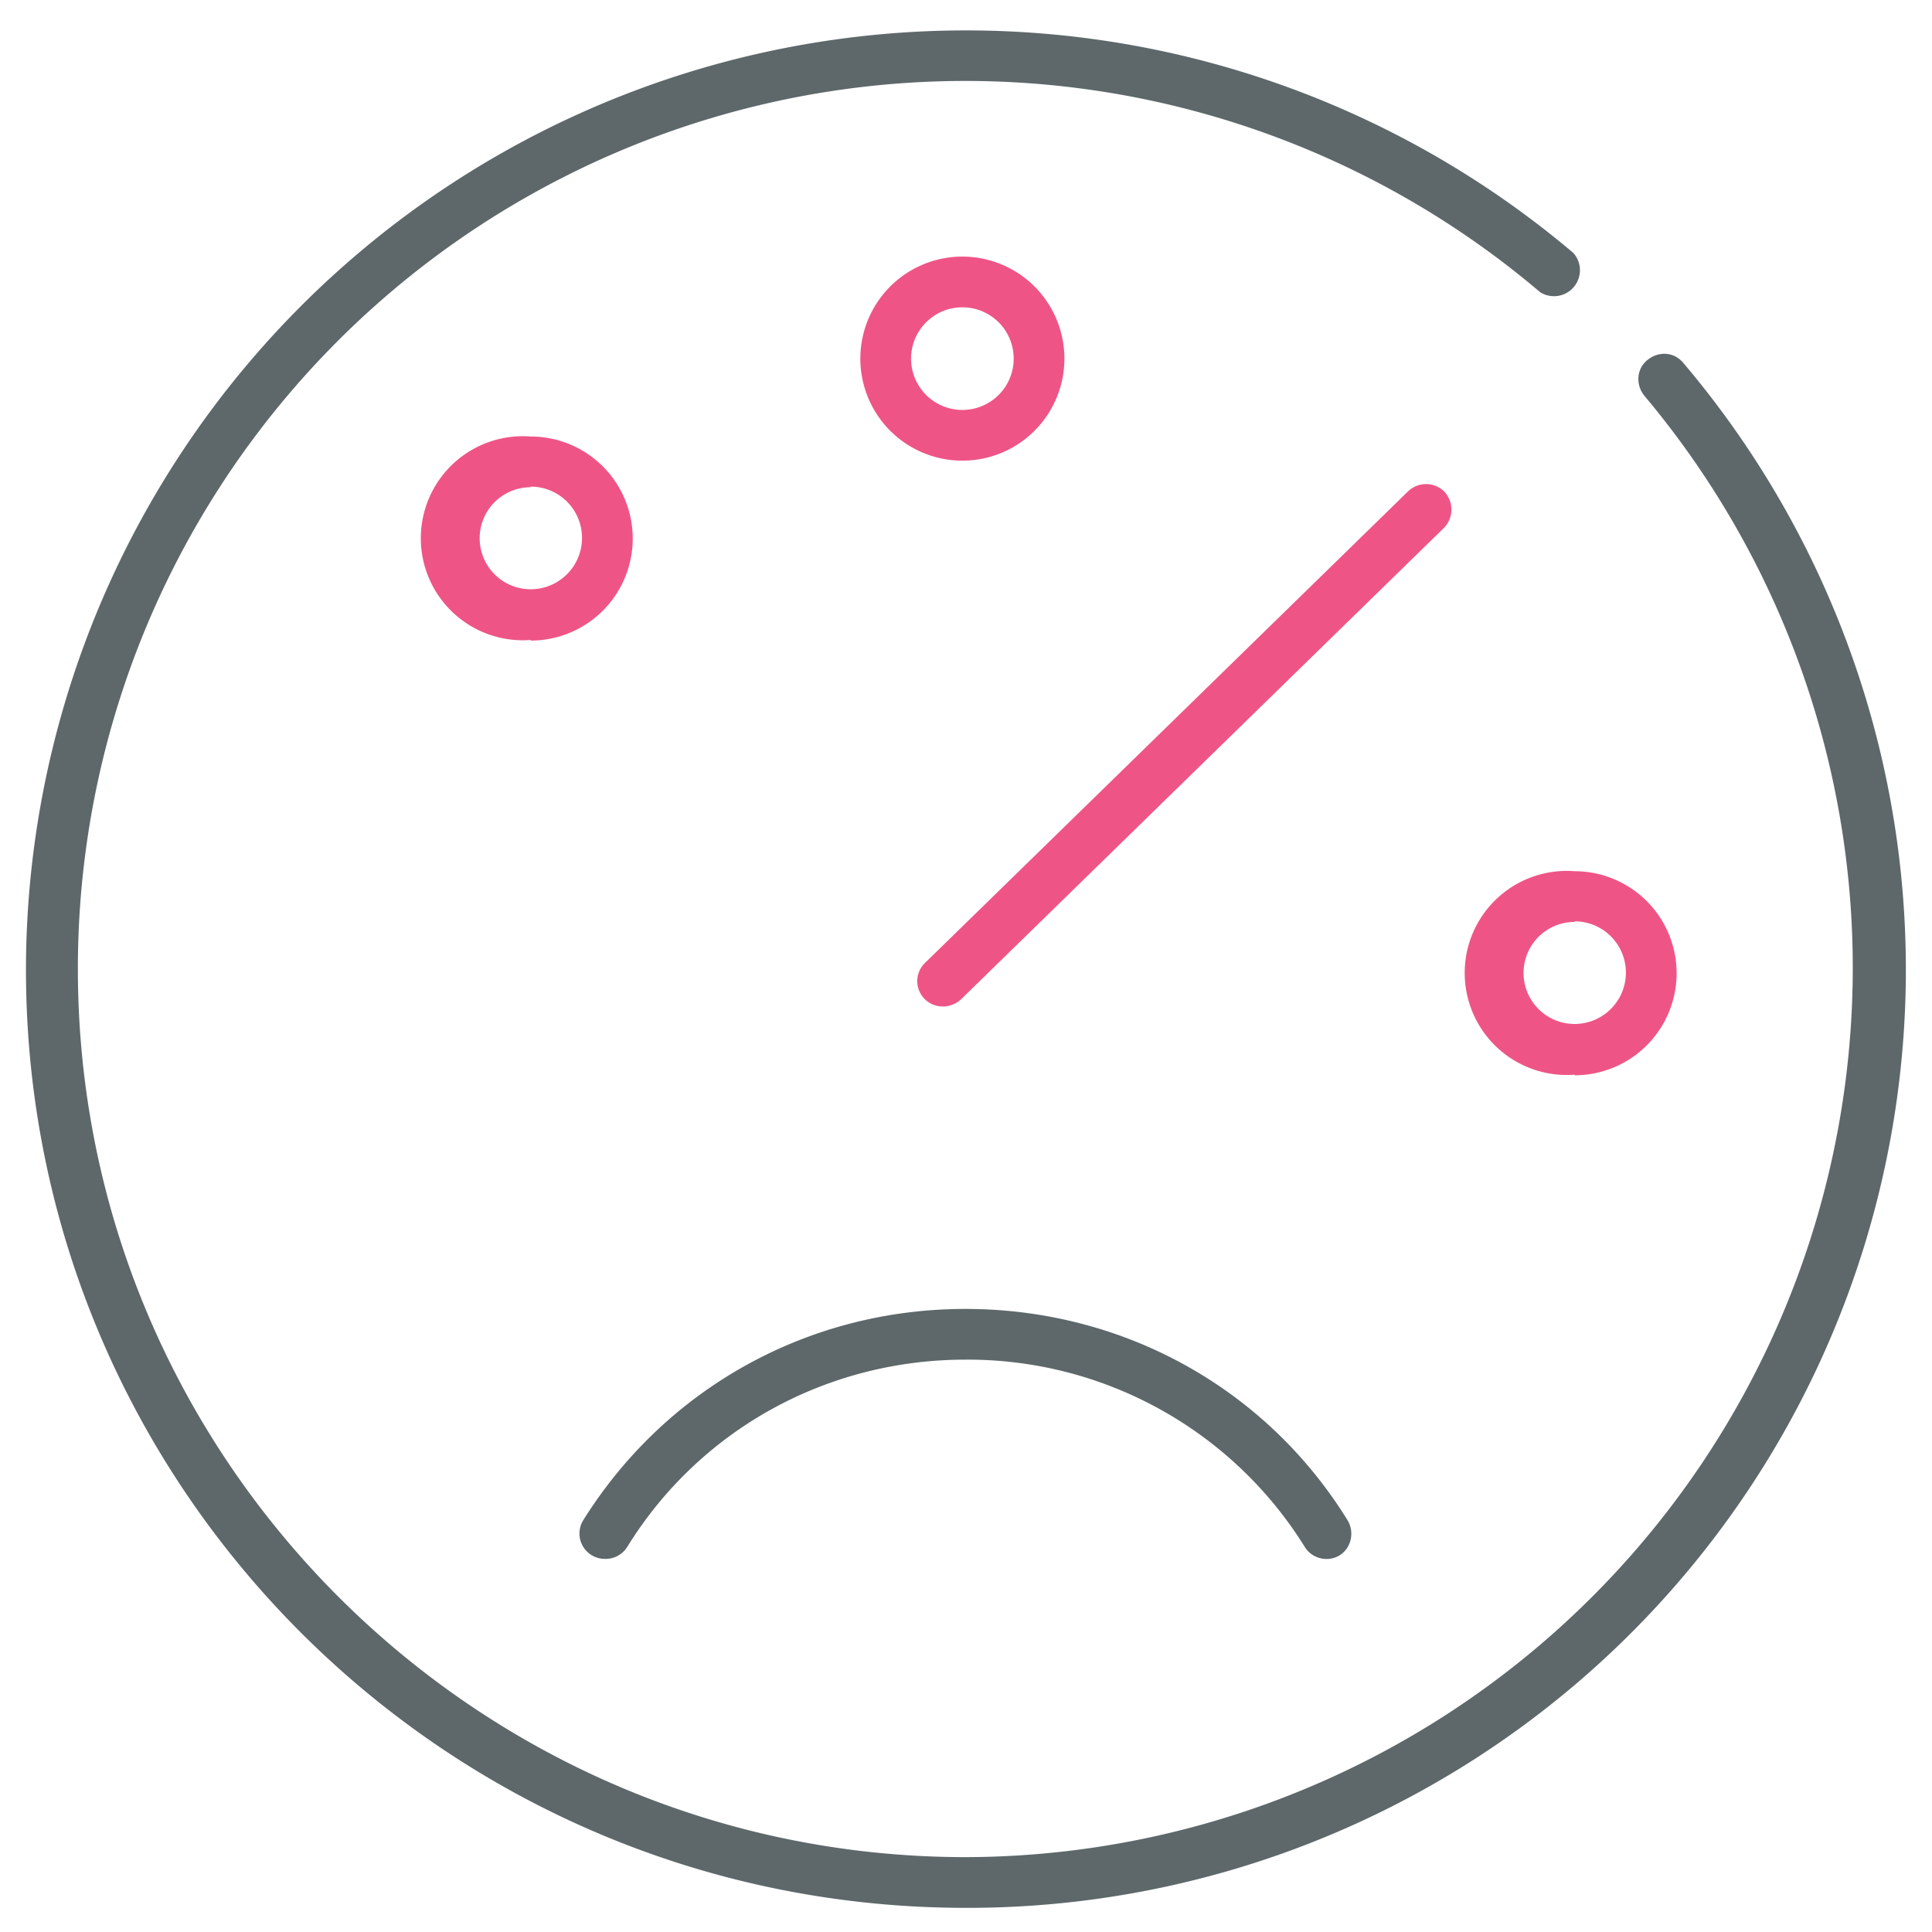
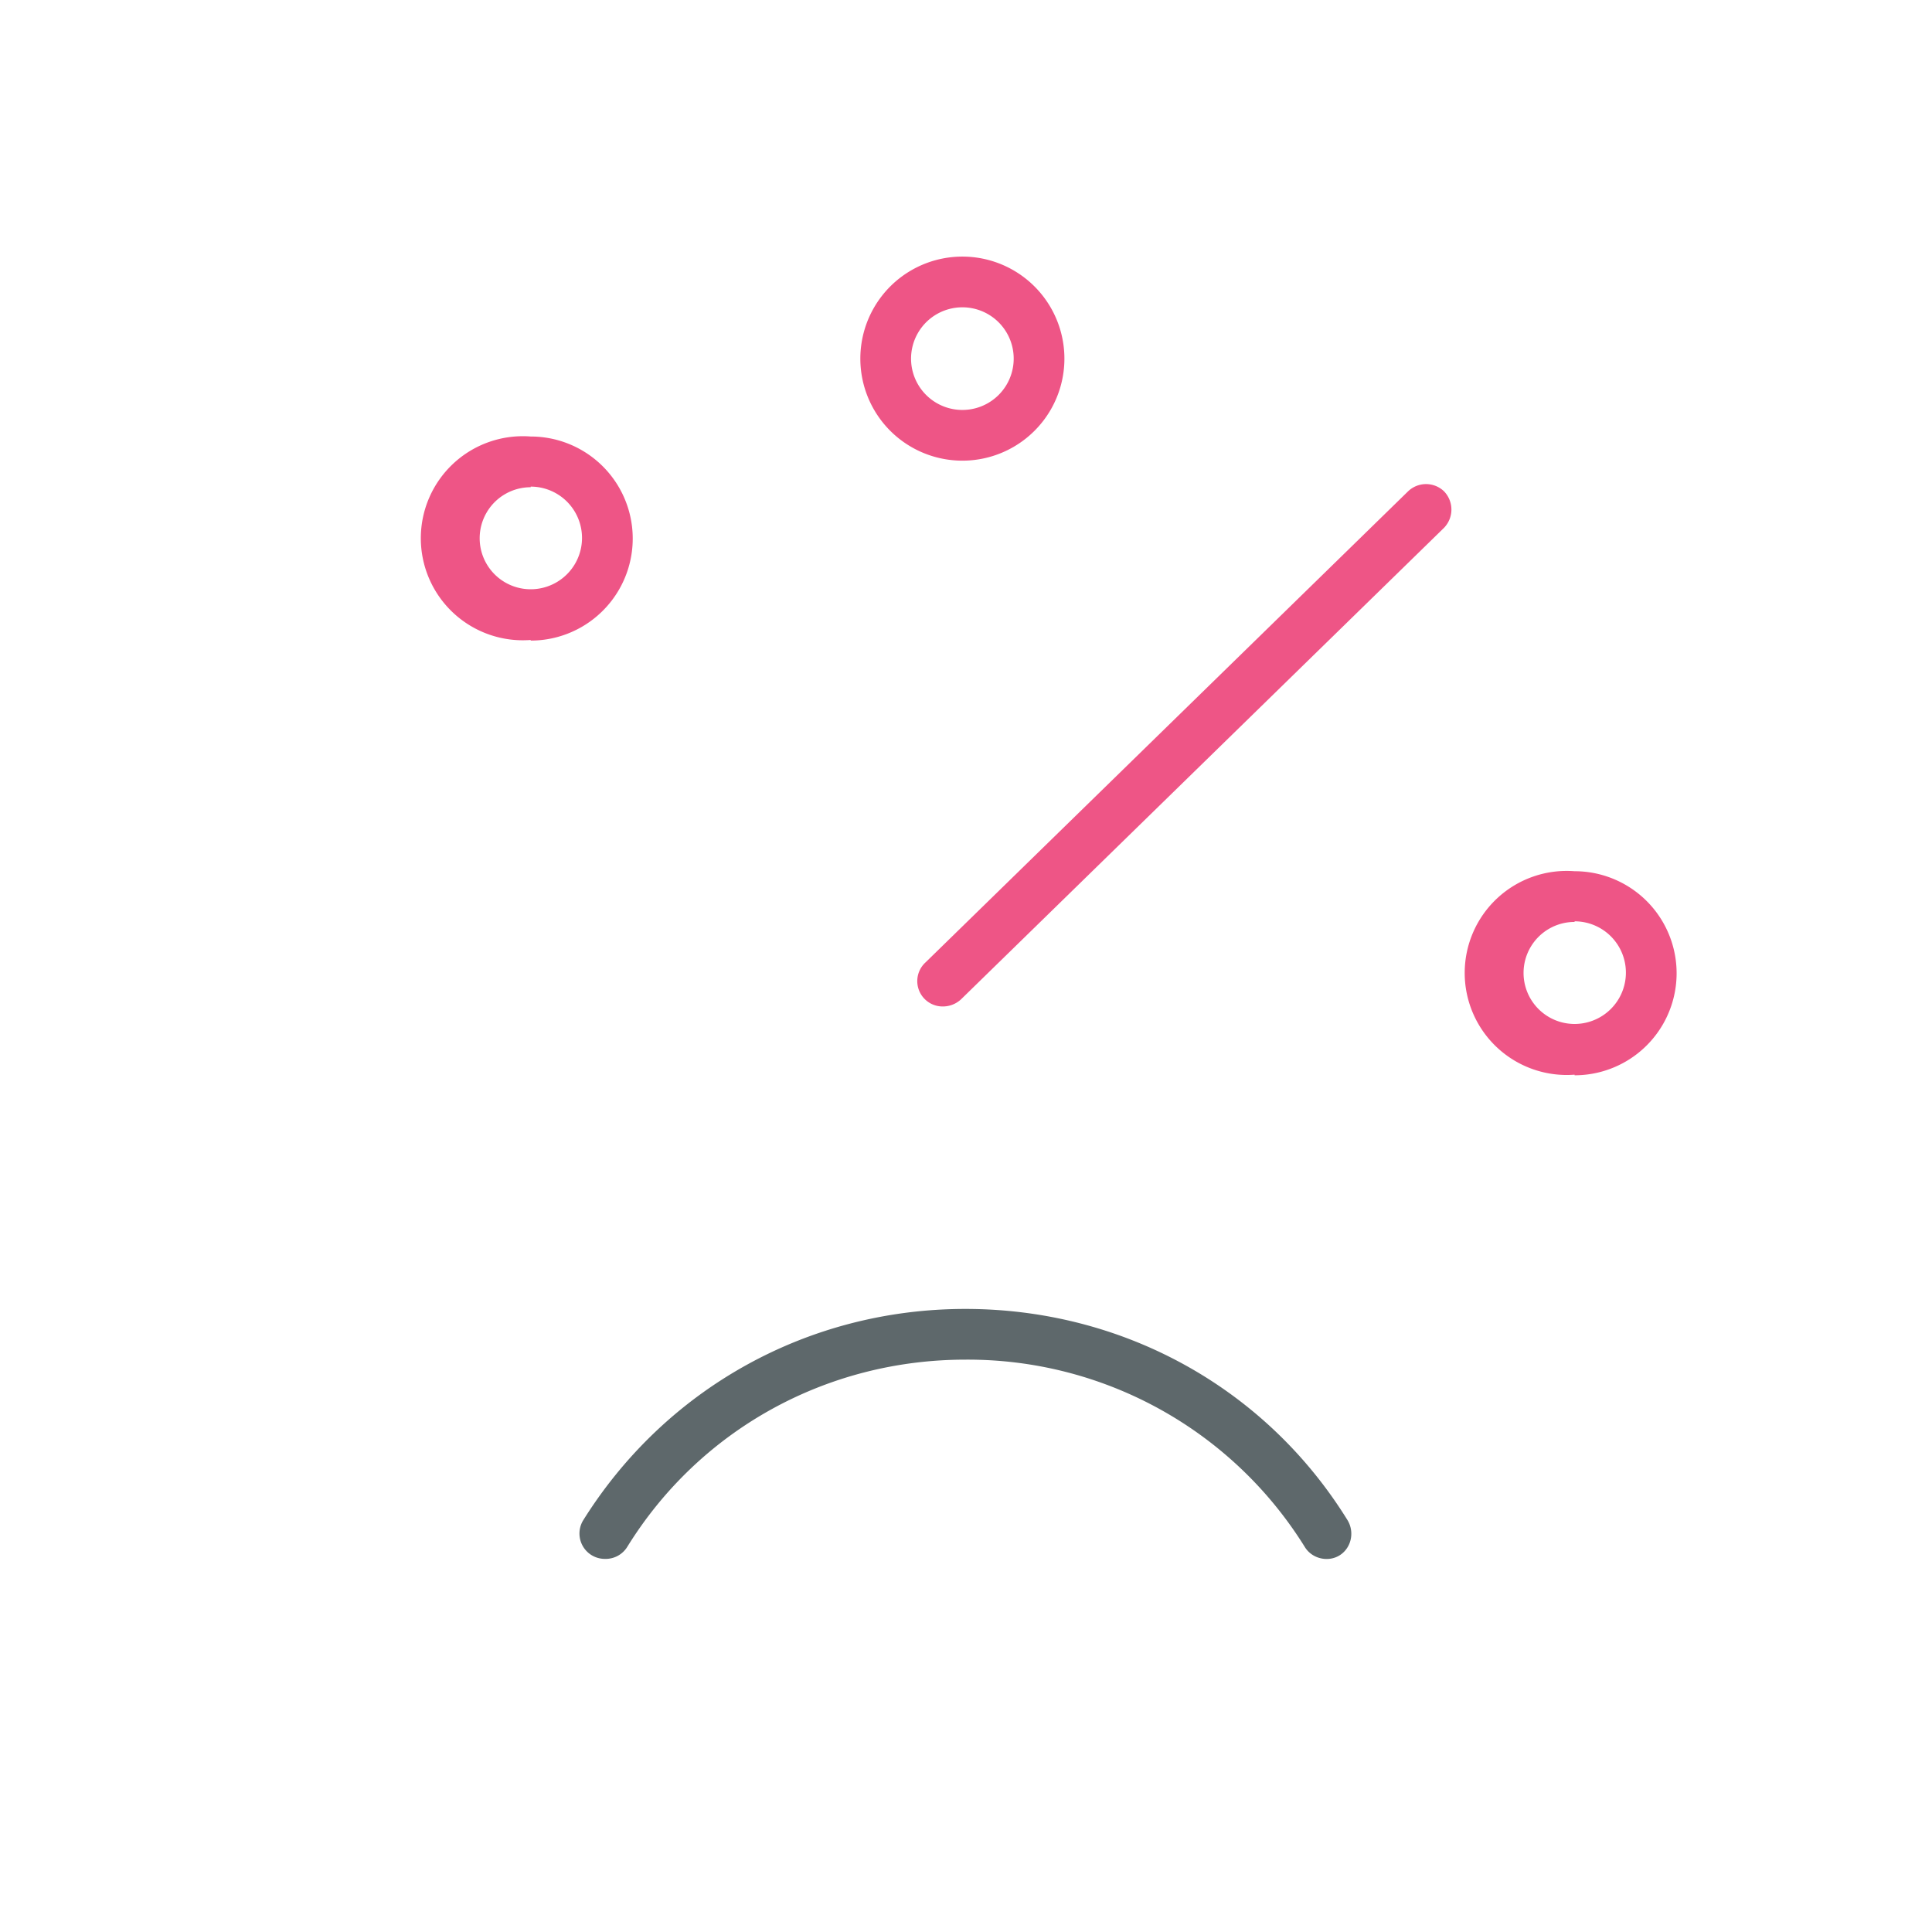
<svg xmlns="http://www.w3.org/2000/svg" width="32" height="32" viewBox="0 0 32 32">
  <path id="svg-ico" fill="#ee5586" d="M15.63 16.67a.42.42 0 0 1-.3-.73l7.99-7.8a.43.43 0 0 1 .6 0c.16.17.16.43 0 .6l-7.99 7.8a.44.44 0 0 1-.3.13z" />
-   <path fill="#5e686b" d="M16 31.6C7.4 31.6.43 24.64.43 16.06A15.57 15.57 0 0 1 26.06 4.19a.43.43 0 0 1-.55.65A14.7 14.7 0 0 0 1.29 16.05c0 8.11 6.6 14.71 14.71 14.71a14.73 14.73 0 0 0 11.24-24.2c-.15-.18-.14-.45.05-.6s.44-.13.59.05A15.54 15.54 0 0 1 16 31.6z" />
-   <path fill="#5e686b" d="M10.02 25.82a.42.42 0 0 1-.36-.64c1.37-2.19 3.73-3.5 6.33-3.5s4.97 1.3 6.33 3.5c.12.2.06.46-.13.58s-.46.06-.58-.14a6.57 6.57 0 0 0-5.62-3.1c-2.3 0-4.4 1.16-5.6 3.1a.42.42 0 0 1-.37.2z" />
+   <path fill="#5e686b" d="M10.02 25.82a.42.42 0 0 1-.36-.64c1.37-2.19 3.73-3.5 6.33-3.5s4.97 1.3 6.33 3.5c.12.2.06.46-.13.58s-.46.06-.58-.14a6.57 6.57 0 0 0-5.62-3.1c-2.3 0-4.4 1.16-5.6 3.1a.42.42 0 0 1-.37.2" />
  <path id="svg-ico" fill="#ee5586" d="M8.79 10.6a1.69 1.69 0 1 1 0-3.37 1.69 1.69 0 0 1 0 3.38zm0-2.53a.84.84 0 1 0 0 1.69.84.84 0 0 0 0-1.7zm7.15-.44a1.69 1.69 0 1 1 0-3.38 1.69 1.69 0 0 1 0 3.38zm0-2.54a.84.84 0 1 0 0 1.7.84.84 0 0 0 0-1.7zM26.08 17.8a1.69 1.69 0 1 1 0-3.37 1.69 1.69 0 0 1 0 3.38zm0-2.53a.84.84 0 1 0 0 1.69.84.84 0 0 0 0-1.7z" />
</svg>